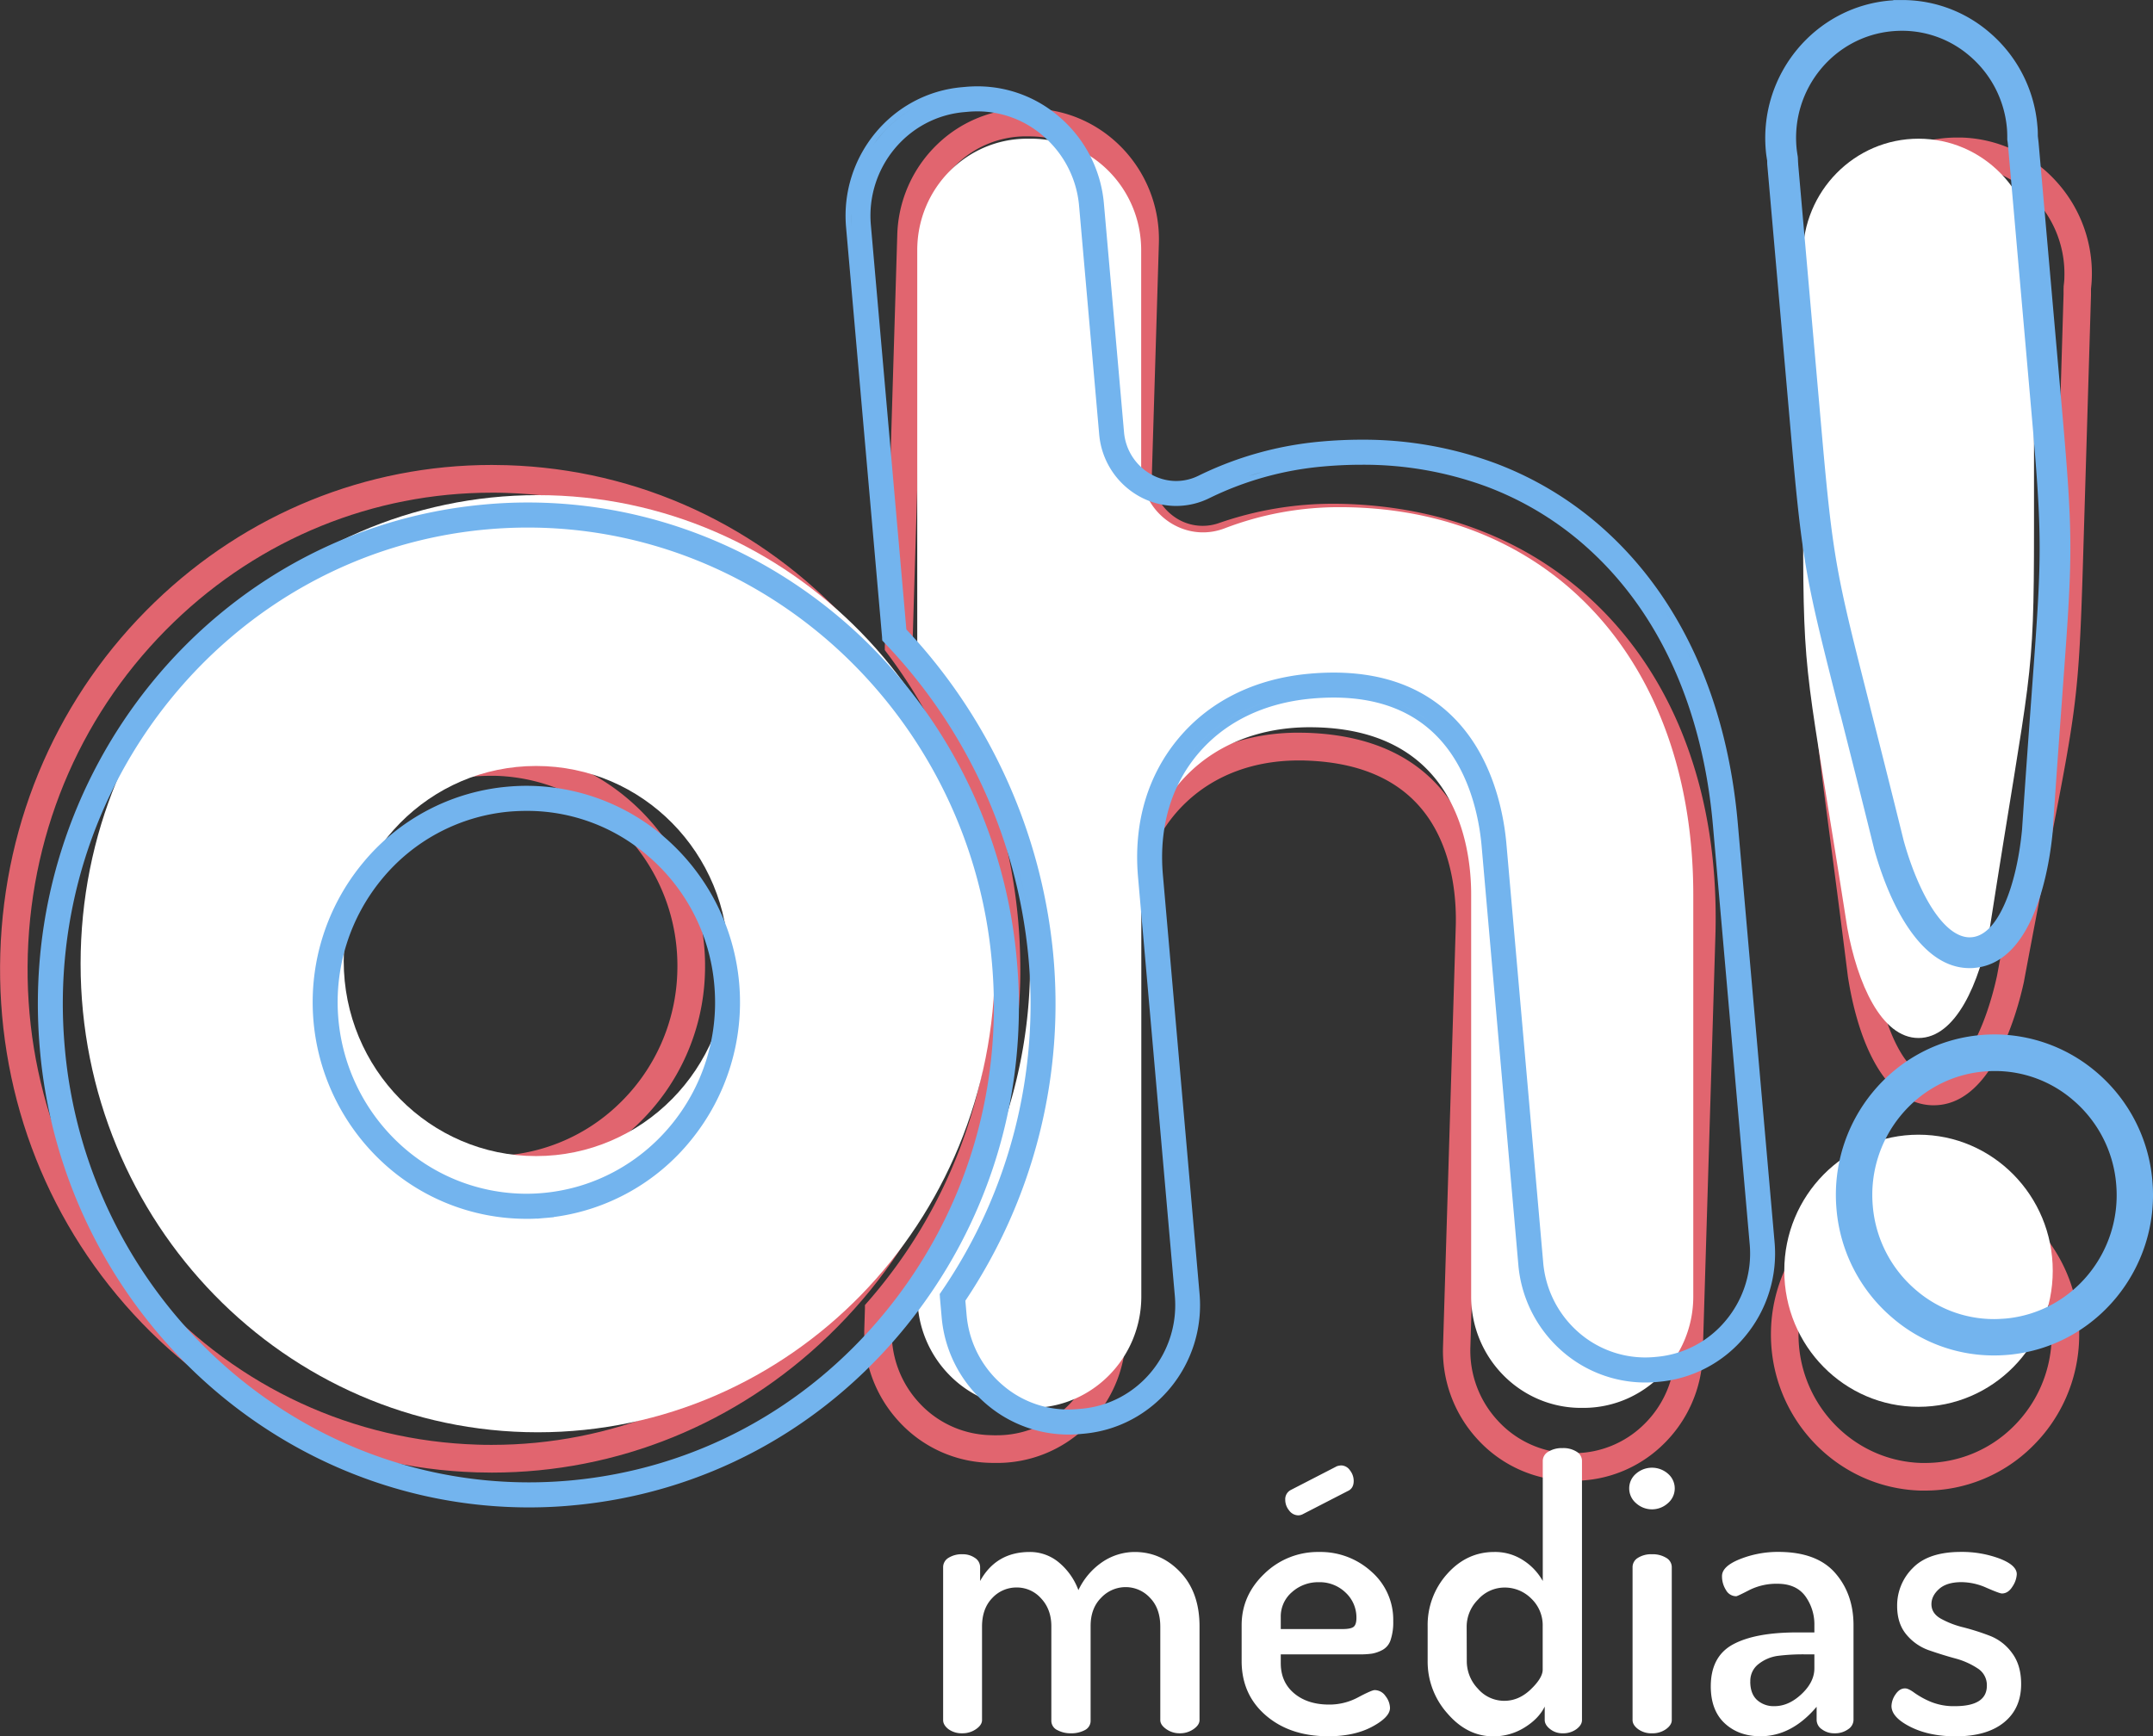
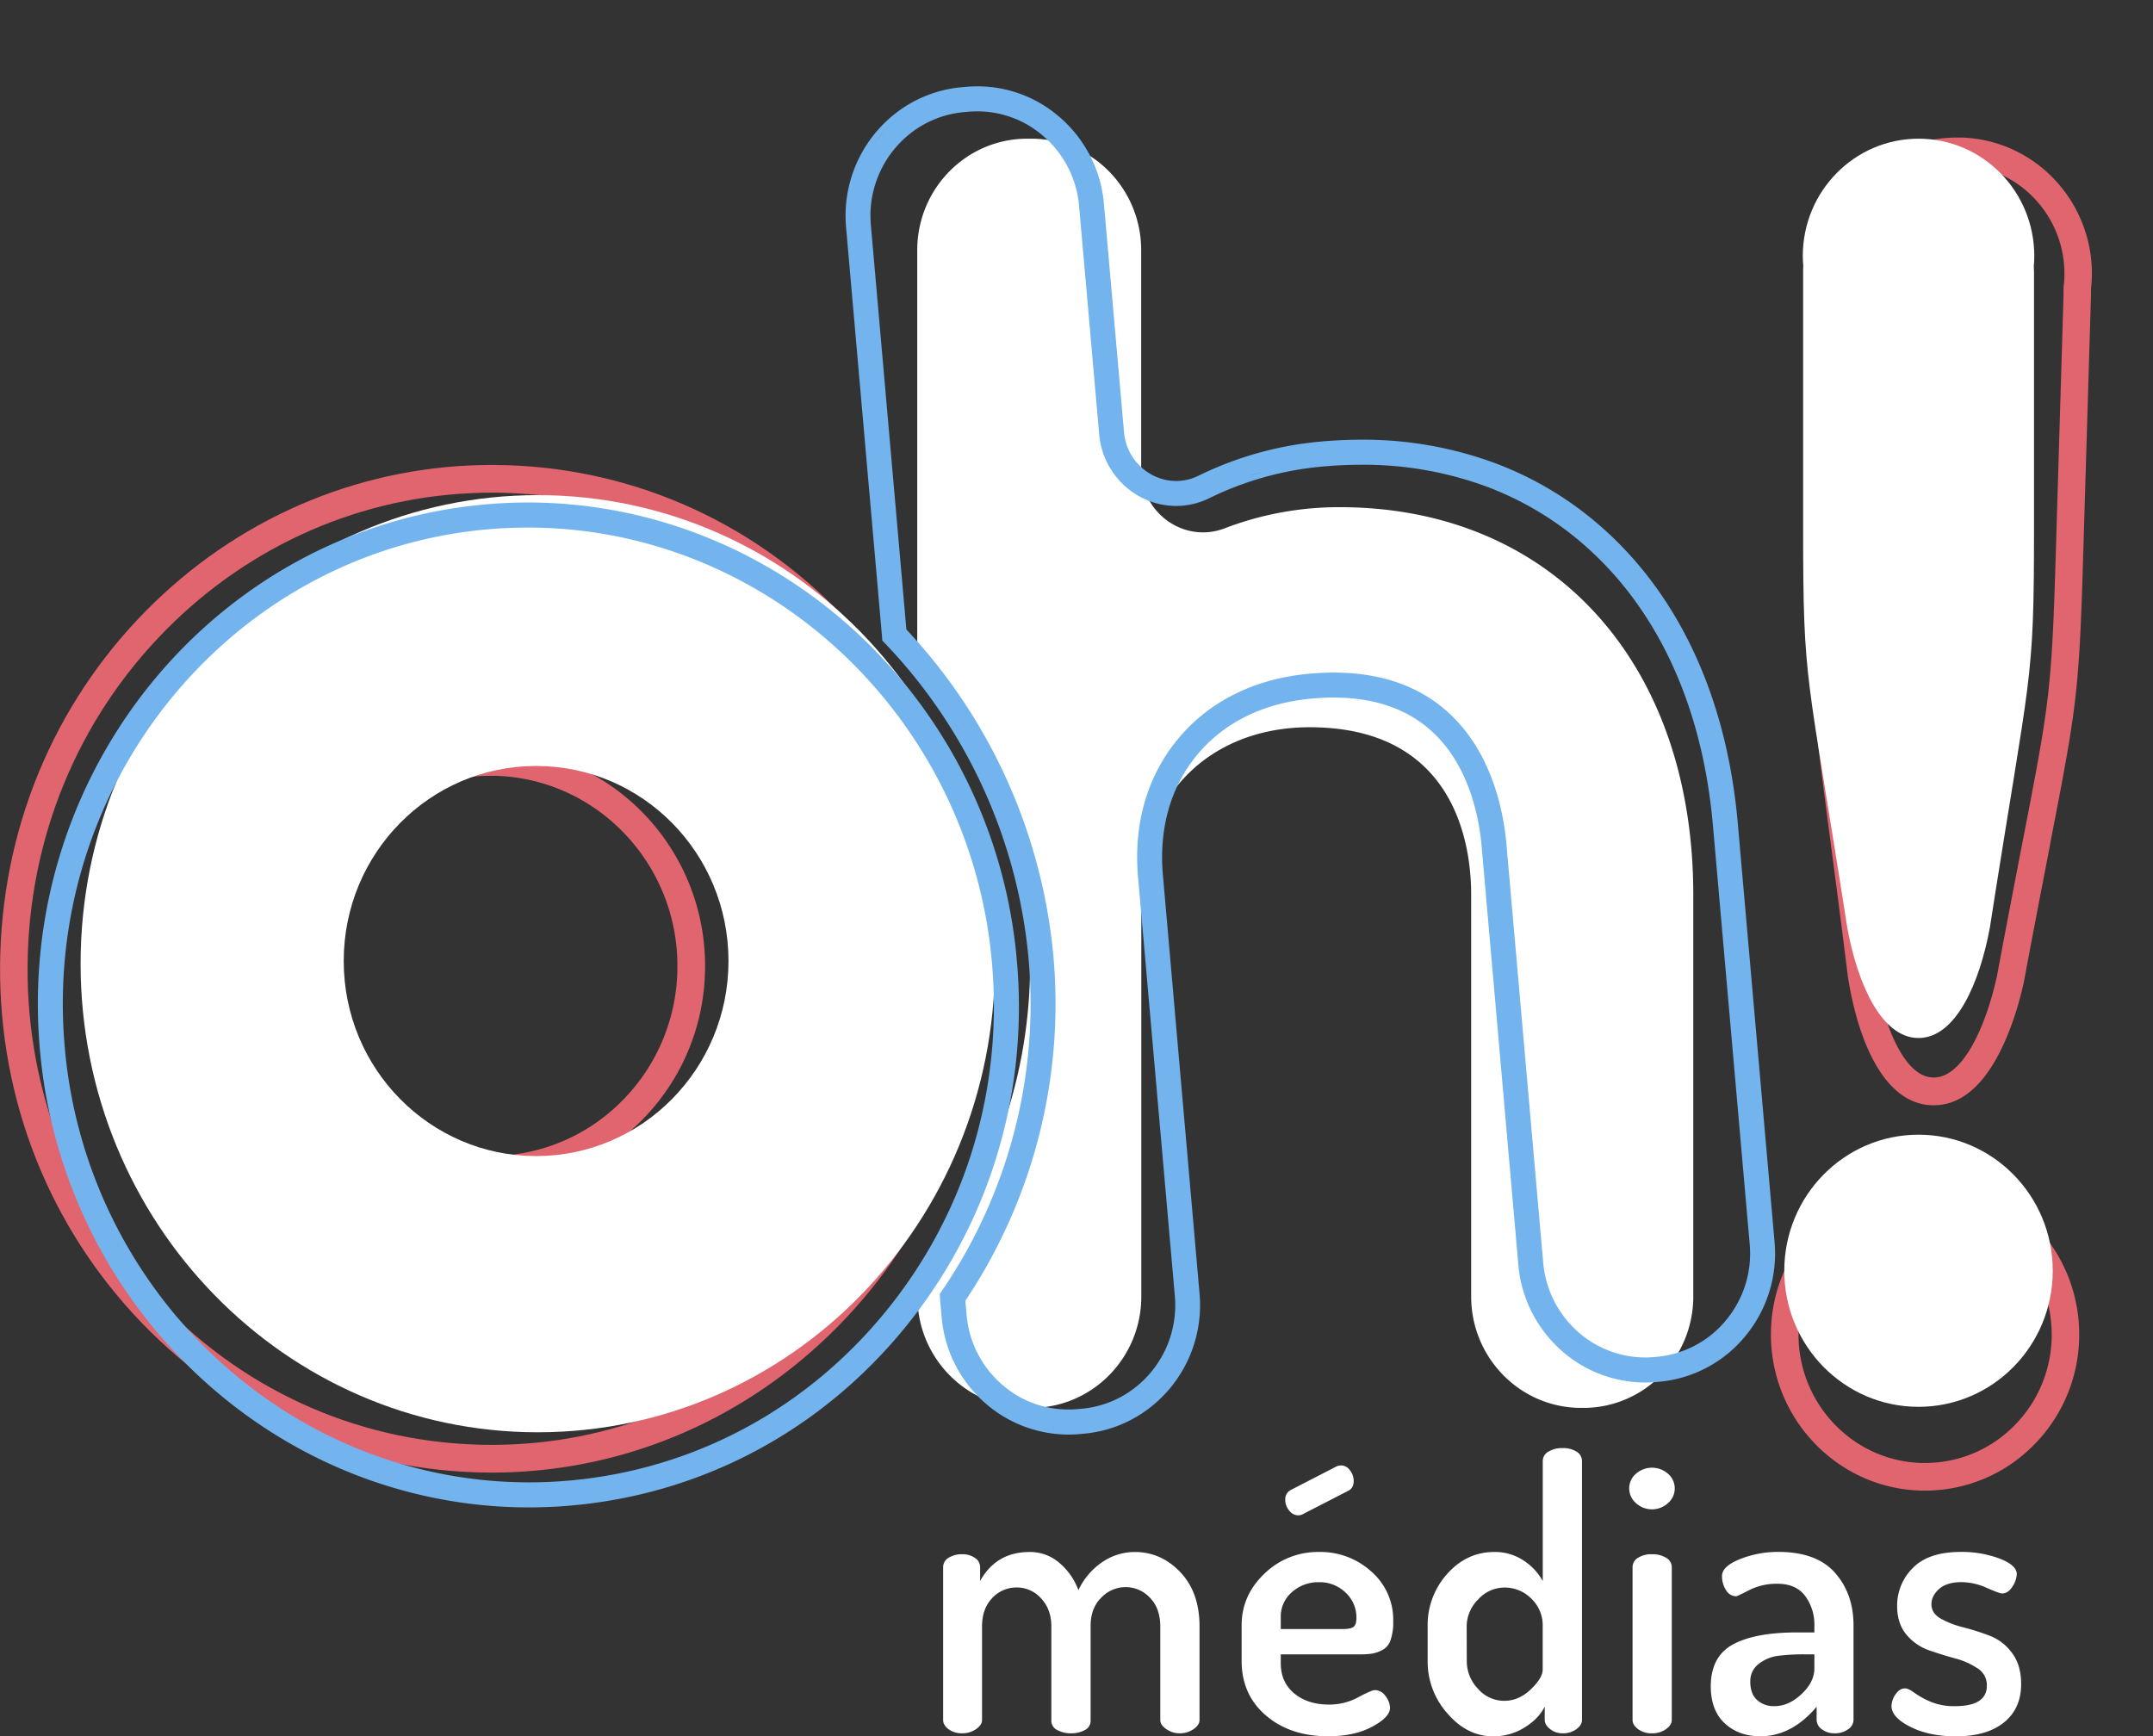
<svg xmlns="http://www.w3.org/2000/svg" viewBox="0 0 1072.24 864.82">
  <rect x="0" y="0" width="1072.24" height="864.82" fill="#333333" stroke="none" />
  <defs>
    <style>.cls-1{fill:#e1656f;}.cls-2,.cls-3{fill:#fff;}.cls-3{fill-rule:evenodd;}.cls-4{fill:#73b4ee;}</style>
  </defs>
  <g id="Layer_2" data-name="Layer 2">
    <g id="_rose" data-name="! rose">
      <path class="cls-1" d="M1023.65,89.91A66.32,66.32,0,0,0,976.78,68.5c-.71,0-1.43,0-2.14,0h0A66.31,66.31,0,0,0,928.7,87a68,68,0,0,0-21.09,47.44c-.06,1.89,0,3.71.09,5.26l-.05.68c-.06.81-.12,1.61-.15,2.48l-4,133.43c-2,65.86-1.06,73,7.93,141.33,2.34,17.72,5.23,39.72,8.82,68.42v.08c1.79,11.63,5.46,28.37,12.81,42.09,7.73,14.43,17.54,21.93,29.15,22.29l.85,0c12.77,0,23.77-8.77,32.67-26.05,6.83-13.24,10.62-28,12.28-35.67v-.08c5.25-28.05,9.48-49.89,12.88-67.44l0-.09,0-.19c13.1-67.63,14.47-74.7,16.47-140.55l4-133.43c0-.88,0-1.7,0-2.54v-.63c.18-1.6.34-3.34.4-5.25A68,68,0,0,0,1023.65,89.91Zm4.05,54.76v.09c0,.62,0,1.21,0,1.8l-4,133.43c-2,64.74-3.31,71.7-16.22,138.33-3.4,17.55-7.63,39.38-12.92,67.66-5.07,23.39-16.36,50.69-31.52,50.69h-.4c-6.58-.2-12.63-5.57-18-16-4.78-9.3-8.62-22.29-10.82-36.58-3.53-28.23-6.43-50.28-8.76-68l-.05-.35c-8.86-67.32-9.78-74.36-7.83-139.1l4-133.43c0-.6.07-1.21.11-1.85,0-.42.07-.82.09-1.23v-.79c-.07-1.47-.13-3-.09-4.56A54.17,54.17,0,0,1,938.16,97a52.7,52.7,0,0,1,36.51-14.7c.56,0,1.12,0,1.69,0a52.75,52.75,0,0,1,37.24,17,54.29,54.29,0,0,1,14.5,38.82c0,1.54-.2,3.09-.37,4.53v.22l0,.35v.21C1027.69,143.88,1027.69,144.28,1027.7,144.67Z" />
      <path class="cls-1" d="M961.1,587c-.79,0-1.58,0-2.35,0h0a76,76,0,0,0-52.61,21.14A77.68,77.68,0,0,0,882,662.31c-1.3,42.86,32.06,78.8,74.37,80.11.79,0,1.59,0,2.38,0a75.82,75.82,0,0,0,53.36-21.94,77.79,77.79,0,0,0,23.34-53.44C1036.76,624.22,1003.4,588.28,961.1,587Zm-1.86,4.22,1.72,0c-1,0-2,0-2.93,0Zm-.55,9.55,2,0c34.74,1.08,62.13,30.64,61.07,65.89a64.06,64.06,0,0,1-19.2,44,62.19,62.19,0,0,1-43.77,18h0l-2,0c-34.74-1.08-62.13-30.64-61.06-65.89a63.93,63.93,0,0,1,19.83-44.64A62.25,62.25,0,0,1,958.69,600.74Z" />
    </g>
    <g id="o_rose" data-name="o rose">
      <g id="O_rose-2" data-name="O rose">
        <path class="cls-1" d="M247.36,372.66c-1.12,0-2.26-.06-3.38-.06h0a105.84,105.84,0,0,0-73.28,29.49,109.51,109.51,0,0,0-4.64,153.31,105.78,105.78,0,0,0,74.73,34.13c1.12,0,2.26.05,3.37.05a105.84,105.84,0,0,0,73.29-29.48,108.39,108.39,0,0,0,33.64-75.68C352.9,424.63,306.37,374.49,247.36,372.66ZM308,550.08a92.14,92.14,0,0,1-63.83,25.69c-1,0-2,0-2.94,0A92.17,92.17,0,0,1,176.11,546a95.65,95.65,0,0,1,4-133.88A92.25,92.25,0,0,1,244,386.41c1,0,1.93,0,2.9,0,51.43,1.6,92,45.35,90.42,97.54A94.62,94.62,0,0,1,308,550.08Z" />
        <path class="cls-1" d="M423.42,310.59c-44.8-48.84-105.5-76.86-170.91-78.89-2.53-.08-5.08-.12-7.59-.12h0c-62.55,0-122.13,24.24-167.77,68.25-47.64,45.93-75,108.11-77,175.08S21.64,605.64,66.41,654.44s105.5,76.86,170.91,78.9c2.54.08,5.1.12,7.62.12,62.53,0,122.1-24.24,167.75-68.25,47.64-45.93,75-108.11,77-175.08S468.19,359.4,423.42,310.59ZM403.18,655.24c-43.07,41.54-99.26,64.41-158.22,64.41-2.39,0-4.82,0-7.21-.11-61.7-1.92-119-28.36-161.25-74.46S11.93,538.66,13.85,475.33s27.77-122.12,72.8-165.54c43.07-41.53,99.27-64.4,158.24-64.4,2.38,0,4.8,0,7.19.11,61.69,1.92,119,28.36,161.24,74.45S477.89,426.37,476,489.71,448.21,611.83,403.18,655.24Z" />
      </g>
    </g>
    <g id="H_rose" data-name="H rose">
-       <path class="cls-1" d="M843.08,380c-8.16-25.57-20.56-48.14-36.85-67.1a171.93,171.93,0,0,0-59-44.44c-23.35-10.72-49.41-16.6-77.45-17.48-1.86-.05-3.74-.08-5.59-.08a172.91,172.91,0,0,0-57.07,9.6,24.41,24.41,0,0,1-23-3.62,26.13,26.13,0,0,1-10.43-21.73l3.46-114.06C578.17,85.26,550.3,55.24,515,54.14l-2-.06-2,0A63.44,63.44,0,0,0,467,71.7,65,65,0,0,0,446.86,117l-6.21,205.3,0,.5,0,1,.6.79.3.4.57.75a261.64,261.64,0,0,1,52.27,162.41,251.81,251.81,0,0,1-62,160l-.63.71-.33.38-.67.77,0,1,0,.51-.31,10.16a65,65,0,0,0,17.37,46.47,63.32,63.32,0,0,0,44.76,20.44l2,.06,2,0a63.51,63.51,0,0,0,44-17.65,65,65,0,0,0,20.14-45.31l6.33-209.27c.71-23.36,9-43.15,24.12-57.22,14.34-13.37,33.6-20.44,55.71-20.44,1.1,0,2.21,0,3.32.05,30.12.94,51.51,11.81,63.57,32.32,10.55,17.93,11.56,39.15,11.23,50.21l-6.34,209.27a65,65,0,0,0,17.37,46.47,63.32,63.32,0,0,0,44.76,20.44l1.16,0q1,0,2,0a63.39,63.39,0,0,0,43.91-17.66,64.92,64.92,0,0,0,20.14-45.31l6.33-209.27C855.16,434.77,851.41,406,843.08,380ZM732.28,671l6.34-209.27c.37-12.55-.83-36.73-13.13-57.66-14.62-24.85-39.84-38-75-39.09-1.25,0-2.51-.06-3.75-.06-25.63,0-48.12,8.34-65,24.13C563.89,405.72,554,428.86,553.21,456l-6.33,209.27A51.17,51.17,0,0,1,531,701a49.78,49.78,0,0,1-34.46,13.87c-.53,0-1.05,0-1.58,0l-2-.06a49.74,49.74,0,0,1-35.15-16.06,51.29,51.29,0,0,1-13.68-36.63l.21-6.74a265.78,265.78,0,0,0,63.75-166.88,275.71,275.71,0,0,0-53.59-169.08l6.11-201.94a51.12,51.12,0,0,1,15.87-35.71,49.76,49.76,0,0,1,34.45-13.87q.79,0,1.59,0l2,.06c27.78.87,49.68,24.5,48.83,52.69l-3.45,114.06a40,40,0,0,0,16,33.24,38,38,0,0,0,35.72,5.57,159.4,159.4,0,0,1,52.57-8.84c1.71,0,3.45,0,5.17.08,52.15,1.63,96,21.43,126.68,57.26,30.85,36,46.24,85.41,44.5,142.93L834.17,674.2a51.22,51.22,0,0,1-15.35,35.18,49.71,49.71,0,0,1-35,14.4l-1.56,0-1.16,0A49.74,49.74,0,0,1,746,707.66,51.28,51.28,0,0,1,732.28,671Z" />
-     </g>
+       </g>
    <g id="Medias">
      <path class="cls-2" d="M469.7,856.73v-76.2a5.39,5.39,0,0,1,2.69-4.62,12.37,12.37,0,0,1,7-1.78,10.46,10.46,0,0,1,6.13,1.81,5.47,5.47,0,0,1,2.6,4.66v6.85q8-14.44,24.68-14.45a22.38,22.38,0,0,1,14.57,5.23A32.61,32.61,0,0,1,537.07,792a34.9,34.9,0,0,1,12.16-14.16A28.89,28.89,0,0,1,565.1,773q13.17,0,22.73,10.06t9.56,27v46.66q0,2.44-3,4.52a11.68,11.68,0,0,1-6.86,2.06,11.36,11.36,0,0,1-6.68-2.06q-3-2.07-3-4.5V810.2q0-9.18-5.19-14.44a16.46,16.46,0,0,0-12.07-5.26,16.73,16.73,0,0,0-12.15,5.26q-5.29,5.25-5.29,14.07v47.1a5.15,5.15,0,0,1-2.88,4.79,14.21,14.21,0,0,1-7,1.59,13.91,13.91,0,0,1-6.68-1.59,5.13,5.13,0,0,1-3-4.79V810c0-5.62-1.7-10.26-5.1-13.88a16.12,16.12,0,0,0-12.16-5.44,16.4,16.4,0,0,0-12.16,5.25q-5.1,5.26-5.1,14.26v46.55q0,2.43-3,4.5a11.71,11.71,0,0,1-6.87,2.06,11.15,11.15,0,0,1-6.86-2.06Q469.7,859.18,469.7,856.73Z" />
      <path class="cls-2" d="M618.36,827.38V809.5q0-14.87,11.33-25.68A38.07,38.07,0,0,1,657,773,37.56,37.56,0,0,1,683,782.79a31.8,31.8,0,0,1,10.86,24.7,27.55,27.55,0,0,1-1.3,9.31,8.58,8.58,0,0,1-4.08,5,17.58,17.58,0,0,1-5.2,1.83A42.49,42.49,0,0,1,677,824H637.85v4.36q0,9.48,6.69,15.07T662,849a30.11,30.11,0,0,0,14.38-3.61q6.78-3.6,8.26-3.6a6.57,6.57,0,0,1,5.39,3,10,10,0,0,1,2.22,5.86q0,4.63-8.91,9.39t-21.89,4.74q-18.95,0-31-10.35T618.36,827.38Zm19.49-16h30.81q4.08,0,5.48-1.11c.92-.74,1.39-2.22,1.39-4.44a16.86,16.86,0,0,0-5.38-12.59,18.53,18.53,0,0,0-13.37-5.19A19.53,19.53,0,0,0,643.42,793a15.93,15.93,0,0,0-5.57,12.5ZM640.08,747a5.16,5.16,0,0,1,2.78-4.89l23-11.85a10.27,10.27,0,0,1,2-.38,5.45,5.45,0,0,1,4.45,2.45,8.52,8.52,0,0,1,1.86,5.27q0,3.76-3,5.07L648.8,754.18a4.82,4.82,0,0,1-2.22.57A5.71,5.71,0,0,1,642,752.3,8.28,8.28,0,0,1,640.08,747Z" />
      <path class="cls-2" d="M711,827.38V810.07a38,38,0,0,1,9.74-26.16Q730.47,773,744.2,773a25.56,25.56,0,0,1,14.47,4.18,29.07,29.07,0,0,1,9.66,10.27v-59.8a5.32,5.32,0,0,1,2.78-4.61,12.86,12.86,0,0,1,7.06-1.78,12.34,12.34,0,0,1,7,1.78,5.33,5.33,0,0,1,2.69,4.61V856.74c0,1.63-.92,3.13-2.78,4.51a11.17,11.17,0,0,1-6.86,2.06,9.8,9.8,0,0,1-6.22-2.09q-2.7-2.1-2.7-4.57V850q-3,6.09-10.11,10.46a29.19,29.19,0,0,1-15.5,4.37q-13,0-22.82-11.39A38.68,38.68,0,0,1,711,827.38Zm19.49-.06A19.77,19.77,0,0,0,736,841.06a17.28,17.28,0,0,0,13.17,6.07q7.24,0,13.18-5.7t5.94-9.81V810.13a18.37,18.37,0,0,0-5.76-14,18.62,18.62,0,0,0-13.17-5.42,17.69,17.69,0,0,0-13.27,6,19.07,19.07,0,0,0-5.66,13.46Z" />
      <path class="cls-2" d="M811.38,741.39a9.53,9.53,0,0,1,3.34-7.34,12.08,12.08,0,0,1,16,0,9.63,9.63,0,0,1,0,14.58,11.79,11.79,0,0,1-16,0A9.62,9.62,0,0,1,811.38,741.39Zm1.67,115.34v-76.2a5.39,5.39,0,0,1,2.69-4.62,12.37,12.37,0,0,1,7-1.78,12.86,12.86,0,0,1,7.06,1.78,5.36,5.36,0,0,1,2.78,4.62v76.2q0,2.44-2.88,4.52a11.6,11.6,0,0,1-7,2.06,11.2,11.2,0,0,1-6.87-2.06Q813.06,859.18,813.05,856.73Z" />
      <path class="cls-2" d="M852,840q0-15,11.14-21t32.29-5.93h8.17v-3.46A24,24,0,0,0,899.08,795q-4.56-6.16-13.83-6.17a30.19,30.19,0,0,0-14,3.11q-6,3.11-6.59,3.1a5.81,5.81,0,0,1-5.1-3.1A12.66,12.66,0,0,1,857.6,785c0-3.26,3-6.08,9-8.47a51.11,51.11,0,0,1,19-3.57q19.13,0,28.3,10.44t9.19,26.06v47.23a5.68,5.68,0,0,1-2.69,4.61,11.1,11.1,0,0,1-6.77,2,10.08,10.08,0,0,1-6.31-2,5.7,5.7,0,0,1-2.6-4.61v-6.59q-12.43,14.68-28,14.68-10.77,0-17.72-6.4T852,840Zm19.67-2.44q0,6,3.34,9.12a12.31,12.31,0,0,0,8.72,3.11q7.07,0,13.46-6t6.41-12.8v-7H899a100.54,100.54,0,0,0-13.64.75,19.91,19.91,0,0,0-9.47,4A10.52,10.52,0,0,0,871.7,837.54Z" />
      <path class="cls-2" d="M942,849.77a10.65,10.65,0,0,1,2-5.83q2-3,4.76-3,1.69,0,4.68,2.22a42.57,42.57,0,0,0,8,4.41,30.12,30.12,0,0,0,12.16,2.22q15.9,0,15.9-10.22a9.82,9.82,0,0,0-4.64-8.62A37.78,37.78,0,0,0,973.68,826q-6.58-1.8-13.08-4.07a25.39,25.39,0,0,1-11.14-7.76q-4.63-5.49-4.64-14.2a26.24,26.24,0,0,1,7.8-19q7.8-8,23.94-8a53.59,53.59,0,0,1,19.21,3.29q8.63,3.3,8.63,7.81a12.16,12.16,0,0,1-2.13,6.12q-2.14,3.48-5.29,3.48c-.75,0-3.28-.94-7.61-2.82a31.08,31.08,0,0,0-12.44-2.83q-7.42,0-11.22,3.41c-2.54,2.27-3.81,4.8-3.81,7.57q0,4.54,4.64,7.19a45.18,45.18,0,0,0,11.32,4.36A120.31,120.31,0,0,1,991,814.75a24.57,24.57,0,0,1,11,8.51q4.58,6.06,4.57,15.53,0,12.18-8.54,19.1T974,864.82q-13.17,0-22.55-4.71T942,849.77Z" />
    </g>
    <g id="OH_blanc" data-name="OH ! blanc">
      <path class="cls-3" d="M667.22,252.61a159,159,0,0,0-57.28,10.52c-20.12,7.73-41.61-7.58-41.61-29.4V124.6c0-30.66-24.52-55.52-54.76-55.52h-2c-30.25,0-54.76,24.86-54.76,55.52V320.13A255.18,255.18,0,0,1,513,477.91a246.41,246.41,0,0,1-56.12,159v8.8c0,30.66,24.51,55.51,54.76,55.51h2c30.24,0,54.76-24.85,54.76-55.51V445.48c0-49.28,34.36-83.26,83.81-83.26,72.07,0,80.46,57.77,80.46,83.26V645.72c0,30.66,24.51,55.51,54.76,55.51h1.1c30.25,0,54.76-24.85,54.76-55.51V445.48C843.22,329.93,772.82,252.61,667.22,252.61Z" />
      <path class="cls-3" d="M898,135.58V263.25c0,78.87,1.69,68.59,22,198.9C925,489.59,936.86,517,955.46,517s30.45-27.44,35.52-54.88c20.3-130.31,22-120,22-198.9V135.58c0-1.09-.07-2.11-.1-3.16.13-1.62.24-3.25.24-4.9,0-32.27-25.81-58.44-57.65-58.44s-57.64,26.17-57.64,58.44c0,1.65.11,3.28.24,4.9C898,133.47,898,134.49,898,135.58Z" />
      <ellipse class="cls-2" cx="955.46" cy="632.93" rx="66.85" ry="67.77" />
      <path class="cls-3" d="M267.81,246.61C142.07,246.61,40.14,351.1,40.14,480S142.07,713.38,267.81,713.38,495.47,608.89,495.47,480,393.54,246.61,267.81,246.61ZM267,575.81c-52.92,0-95.82-43.49-95.82-97.15S214,381.51,267,381.51,362.8,425,362.8,478.66,319.89,575.81,267,575.81Z" />
    </g>
    <g id="_bleu" data-name="! bleu">
-       <path class="cls-4" d="M916.55,355.87l.08.31c4.38,17.27,9.84,38.76,16.67,66.4v.08c3.16,11.39,8.81,27.66,17.78,40.48,8.84,12.64,18.87,19.05,29.8,19.05.82,0,1.65,0,2.48-.11,13.22-1.19,23.52-11.2,30.61-29.75,5.43-14.22,7.52-29.74,8.28-37.73v-.08c1.92-28.71,3.55-50.83,4.86-68.62v-.16c5.06-68.79,5.59-76-.18-141.68l-11.67-133c-.08-.9-.2-1.76-.3-2.51,0-.22,0-.41-.08-.61,0-1.53,0-3.35-.22-5.28a68.54,68.54,0,0,0-24-46.63,66.48,66.48,0,0,0-42-16h-2.87l-2.85,0V.15L941,.29c-37.28,3.37-64.92,36.83-61.6,74.59.16,1.91.43,3.64.7,5.23l0,.69c0,.79.07,1.6.15,2.46l11.68,133c5.77,65.69,7.54,72.67,24.51,139.47ZM942.4,15.55c1.58-.14,3.19-.22,4.76-.22a51.45,51.45,0,0,1,33.65,12.43A53.38,53.38,0,0,1,999.5,64c.13,1.53.16,3.14.16,4.51v.17l0,.53v.16c0,.41.1.81.16,1.23.08.62.16,1.22.21,1.8l11.68,133c5.66,64.45,5.14,71.52.16,139.19v.11h0c-1.3,17.63-2.91,39.56-4.86,68.6-1.38,14.39-4.48,27.57-8.74,37.11-4.61,10.32-10.09,15.84-16.31,16.4-.35,0-.71.05-1,.05-7.87,0-14.62-8-18.89-14.72-5.39-8.47-10.36-20.34-14-33.44-6.84-27.7-12.33-49.31-16.74-66.68l0-.11c-16.7-65.73-18.45-72.6-24.11-137l-11.68-133c0-.54-.07-1.08-.09-1.66v-.08l-.06-1.32v-.1l0-.09-.06-.53V78c-.24-1.42-.49-3-.62-4.45C892.05,44.17,913.48,18.16,942.4,15.55Z" />
-       <path class="cls-4" d="M1071.93,588.09a79.76,79.76,0,0,0-28-54.21,78.3,78.3,0,0,0-50.55-18.66c-2.37,0-4.77.11-7.14.33-43.35,3.91-75.48,42.8-71.62,86.7a79.72,79.72,0,0,0,27.94,54.2,77.26,77.26,0,0,0,50.56,18.66c2.36,0,4.76-.11,7.14-.32C1043.66,670.87,1075.79,632,1071.93,588.09ZM993.19,657a59.43,59.43,0,0,1-38.89-14.37,61.69,61.69,0,0,1-21.61-41.93c-3-33.95,21.79-64,55.22-67,1.82-.17,3.67-.25,5.49-.25a59.43,59.43,0,0,1,38.9,14.37,61.62,61.62,0,0,1,21.6,41.93c3,33.94-21.78,64-55.21,67C996.86,656.87,995,657,993.19,657Z" />
-     </g>
+       </g>
    <g id="H_bleu" data-name="H bleu">
      <path class="cls-4" d="M883.76,618.49,865.45,410c-5.33-60.66-27.87-110.83-65.19-145.08a170.35,170.35,0,0,0-55.74-34.26A189.15,189.15,0,0,0,678,219c-6.63,0-13.43.31-20.23.93a172.83,172.83,0,0,0-60.87,17,25.22,25.22,0,0,1-11.18,2.64,25.61,25.61,0,0,1-12.7-3.46,26.69,26.69,0,0,1-13.23-20.83l-10-113.66A64.14,64.14,0,0,0,527.32,58a62.14,62.14,0,0,0-40.65-15c-1.9,0-3.83.09-5.73.26l-2,.18c-34.85,3.15-60.68,34.43-57.58,69.74l17.95,204.35,0,.5.09,1,.69.72.35.36.48.51a261.47,261.47,0,0,1,71.18,155.33,253.19,253.19,0,0,1-42.85,166.74l-.41.6-.28.41-.57.84.09,1,0,.5.87,9.88a64.1,64.1,0,0,0,22.48,43.6,63,63,0,0,0,40.64,15c1.9,0,3.83-.09,5.74-.26l2-.18c34.86-3.15,60.69-34.43,57.59-69.73L579.15,435.79c-2.06-23.47,4-44.29,17.39-60.22s33-25.48,56.65-27.62c3.75-.34,7.45-.51,11-.51,24.79,0,43.81,8.47,56.52,25.17s16.2,37.75,17.17,48.83L756.17,630a64.4,64.4,0,0,0,20.49,41.8,62.88,62.88,0,0,0,42.69,16.79c1.88,0,3.79-.08,5.68-.25l1.15-.11a62.78,62.78,0,0,0,43.07-22.81A64.42,64.42,0,0,0,883.76,618.49Zm-115.21,10.4L750.23,420.35c-1.09-12.44-5.1-36.16-19.68-55.32C715.37,345.08,693,335,664.19,335c-3.9,0-8,.19-12.11.56-27,2.43-49.44,13.49-65,32S564.41,410,566.77,436.89l18.32,208.54c2.5,28.46-18.28,53.67-46.32,56.21l-2,.18c-1.54.14-3.09.21-4.63.21A49.86,49.86,0,0,1,499.49,690a51.69,51.69,0,0,1-18.11-35.15l-.61-7a265.82,265.82,0,0,0,43.7-173.15A274.15,274.15,0,0,0,451.4,313.54L433.71,112.07C431.21,83.61,452,58.4,480,55.86l2-.18c1.54-.14,3.09-.21,4.62-.21A49.85,49.85,0,0,1,519.3,67.53a51.7,51.7,0,0,1,18.12,35.16l10,113.66a39.19,39.19,0,0,0,19.43,30.56A38,38,0,0,0,585.71,252a37.45,37.45,0,0,0,16.64-3.92,160.58,160.58,0,0,1,56.52-15.73c6.45-.58,12.86-.87,19.09-.87a176.91,176.91,0,0,1,62.16,10.79,157.87,157.87,0,0,1,51.75,31.78c35,32.11,56.15,79.47,61.2,137l18.31,208.55a52,52,0,0,1-11.7,37.86,50.47,50.47,0,0,1-34.62,18.34l-1.15.11c-1.52.13-3,.2-4.57.2a50.46,50.46,0,0,1-34.28-13.5A52,52,0,0,1,768.55,628.89ZM632.61,234q3.63-.93,7.31-1.68Q636.25,233.06,632.61,234Zm89.75-.12q3.84.94,7.62,2Q726.2,234.81,722.36,233.87Zm-11.71-2.44c2.63.45,5.25,1,7.84,1.54C715.9,232.4,713.28,231.88,710.65,231.43Zm-52-1.88h0c-1.27.11-2.53.24-3.79.38q-5.66.65-11.21,1.65,5.55-1,11.21-1.65c1.26-.14,2.52-.27,3.79-.38ZM629,235c-2.4.67-4.79,1.39-7.15,2.17C624.21,236.34,626.6,235.62,629,235ZM854.21,362.21q2.06,7.55,3.68,15.4,1.08,5.24,2,10.61-.89-5.37-2-10.61-1.62-7.85-3.68-15.4t-4.54-14.77Q852.15,354.66,854.21,362.21ZM842.3,328.76q2,4.51,3.87,9.19-1.84-4.67-3.87-9.19t-4.24-8.88Q840.28,324.25,842.3,328.76Zm-8.84-17.45q-2.4-4.2-5-8.24Q831.07,307.11,833.46,311.31ZM568.61,236.57a30.15,30.15,0,0,1-3.93-3.55A30.15,30.15,0,0,0,568.61,236.57ZM436.25,70.36c1.17-1.56,2.42-3.07,3.73-4.52a61.26,61.26,0,0,1,16.13-12.65,60,60,0,0,1,13.94-5.4,60,60,0,0,0-13.94,5.4A61.26,61.26,0,0,0,440,65.84c-1.31,1.45-2.56,3-3.73,4.52s-2.28,3.2-3.3,4.87C434,73.56,435.07,71.93,436.25,70.36Zm-12.1,42.56c-.18-2.11-.26-4.21-.23-6.28,0,2.07.05,4.17.23,6.28l18,204.35Zm49.47,244.43q3,4.61,5.77,9.32Q476.6,362,473.62,357.35Zm8.5,14.07q2.7,4.79,5.18,9.67Q484.81,376.2,482.12,371.42Zm16.35,34.72q3.94,10.25,7,20.81Q502.42,416.39,498.47,406.14Zm12.35,42.19q-1.67-8.11-3.82-16.08,2.16,8,3.82,16.08,1.11,5.4,2,10.86Q511.93,453.73,510.82,448.33Zm108.91-94.26a80.73,80.73,0,0,0-7.14,3.94,76.31,76.31,0,0,0-25.24,25.54A76.31,76.31,0,0,1,612.59,358a80.73,80.73,0,0,1,7.14-3.94,87.17,87.17,0,0,1,15.72-5.86A87.17,87.17,0,0,0,619.73,354.07Zm92,5.36a63.37,63.37,0,0,0-13.56-8.22,62.28,62.28,0,0,1,19.44,13.55A62.85,62.85,0,0,0,711.77,359.43Z" />
    </g>
    <g id="O_bleu" data-name="O bleu">
-       <path class="cls-4" d="M330.44,416.54a105.55,105.55,0,0,0-68.11-25.15c-3.2,0-6.44.15-9.63.44a105.33,105.33,0,0,0-72.2,38.24,108.76,108.76,0,0,0,10,148.83,105.36,105.36,0,0,0,71.56,28.16c1.75,0,3.53,0,5.3-.14V607l2.79-.25,1.41-.12h.11l1.3-.12,2.79-.25v-.09a105.36,105.36,0,0,0,68.39-38.32,108.72,108.72,0,0,0-13.73-151.3Zm-68.13-12.66a91.84,91.84,0,0,1,60.11,22.2,95.09,95.09,0,0,1,33.33,64.69c4.6,52.37-33.65,98.76-85.28,103.42-2.78.26-5.59.38-8.36.38h0a93,93,0,0,1-63.15-24.86A96.24,96.24,0,0,1,190.07,438a93,93,0,0,1,63.74-33.77C256.63,404,259.49,403.88,262.31,403.88Z" />
      <path class="cls-4" d="M506.43,478.59A252.26,252.26,0,0,0,427.3,315.7C382,273.52,323.61,250.28,262.84,250.28h0c-7.17,0-14.44.33-21.61,1C107.09,263.36,7.78,385,19.85,522.49A252.25,252.25,0,0,0,99,685.38c45.28,42.19,103.69,65.42,164.46,65.42,7.17,0,14.44-.32,21.62-1,65-5.87,123.83-37.33,165.65-88.59S512.28,545.15,506.43,478.59Zm-243,259.73c-57.63,0-113-22.06-156-62.1A239.79,239.79,0,0,1,32.23,521.4C20.76,390.83,115,275.22,242.29,263.69h.06c6.81-.62,13.7-.93,20.49-.93,57.65,0,113.06,22.06,156,62.11a239.83,239.83,0,0,1,75.18,154.82c5.56,63.29-13.25,125-53,173.64s-95.5,78.5-157.16,84.07C277.13,738,270.24,738.32,263.43,738.32Z" />
    </g>
  </g>
</svg>